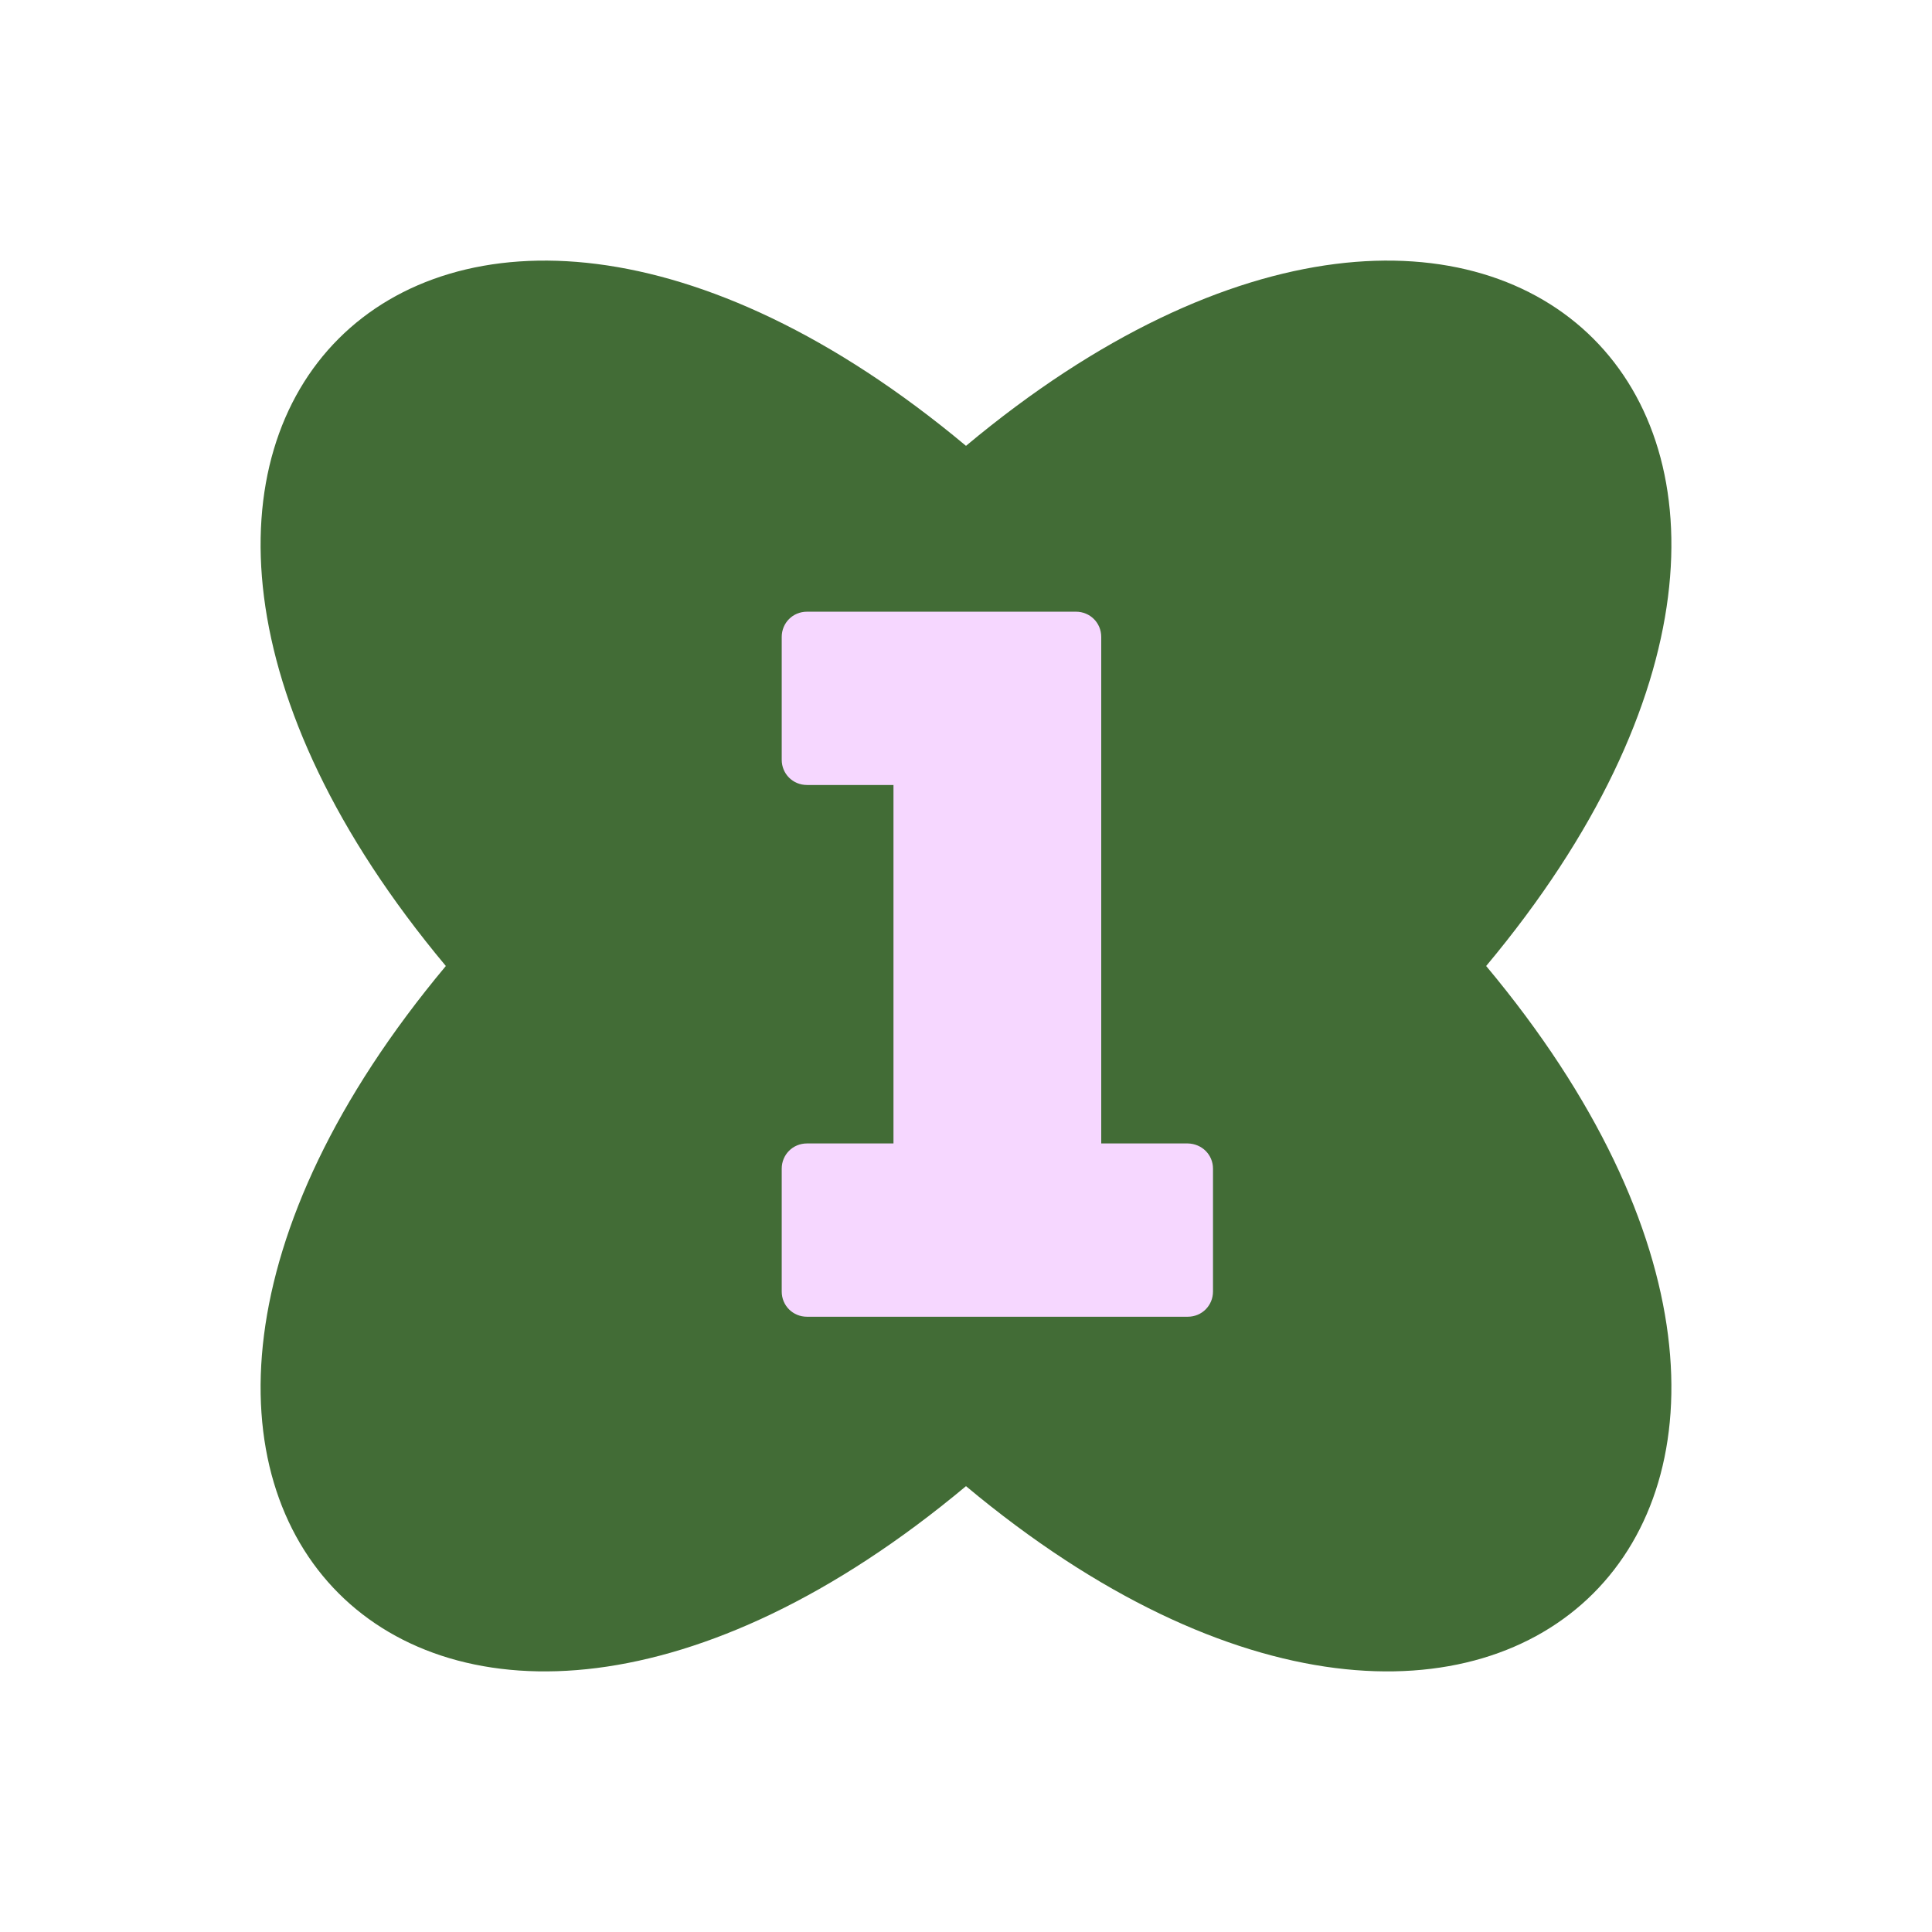
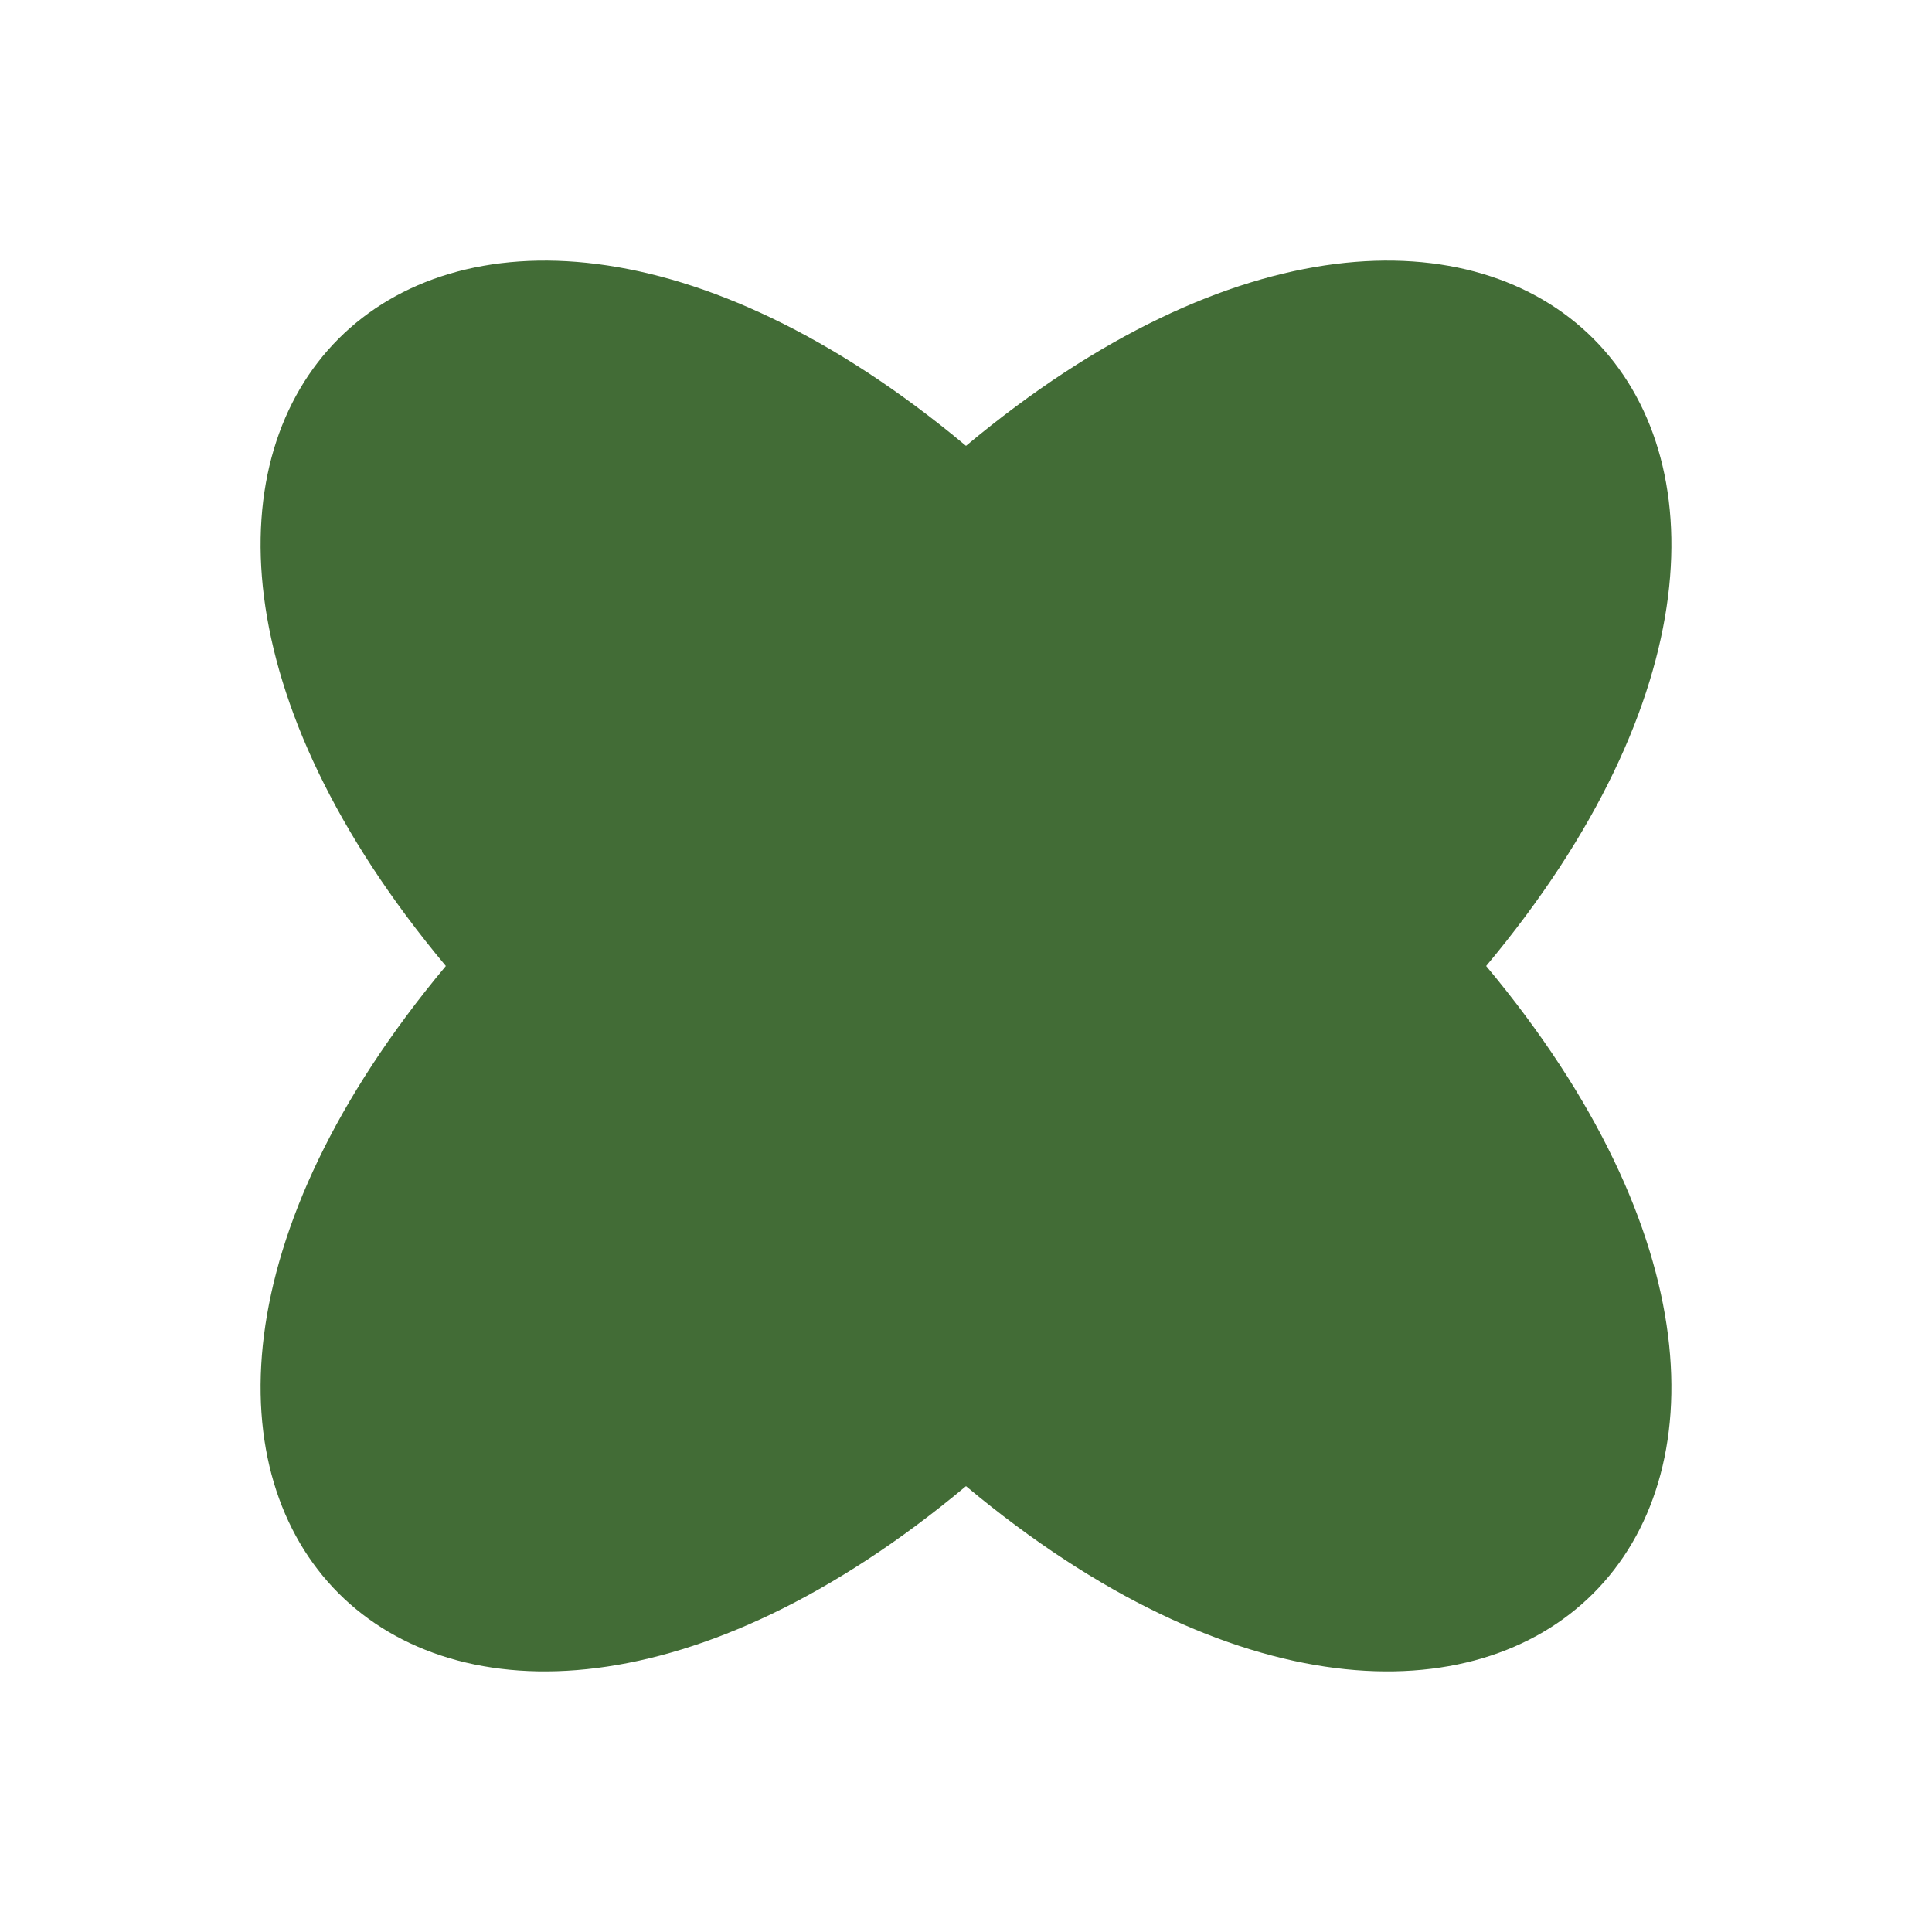
<svg xmlns="http://www.w3.org/2000/svg" fill="#000000" height="650" preserveAspectRatio="xMidYMid meet" version="1" viewBox="-87.0 -88.1 650.0 650.0" width="650" zoomAndPan="magnify">
  <g id="change1_1">
-     <path d="M413,236.9c150,179.5,4.5,325-175,175c-179.5,150-325,4.5-175-175c-150-179.5-4.5-325,175-175 C417.5-88.1,563,57.4,413,236.9z" fill="#426c36" />
+     <path d="M413,236.9c150,179.5,4.5,325-175,175c-179.5,150-325,4.5-175-175c-150-179.5-4.5-325,175-175 C417.5-88.1,563,57.4,413,236.9" fill="#426c36" />
  </g>
  <g id="change2_1">
-     <path d="M321.1,305.1v41.3c0,4.7-3.7,8.5-8.5,8.5H184.5c-4.7,0-8.5-3.7-8.5-8.5v-41.3c0-4.7,3.7-8.5,8.5-8.5h29.1 V176h-29.1c-4.7,0-8.5-3.7-8.5-8.5v-41.3c0-4.7,3.7-8.5,8.5-8.5H275c4.7,0,8.5,3.7,8.5,8.5v170.4h29.1 C317.4,296.7,321.1,300.4,321.1,305.1z" fill="#f6d7ff" />
-   </g>
+     </g>
</svg>